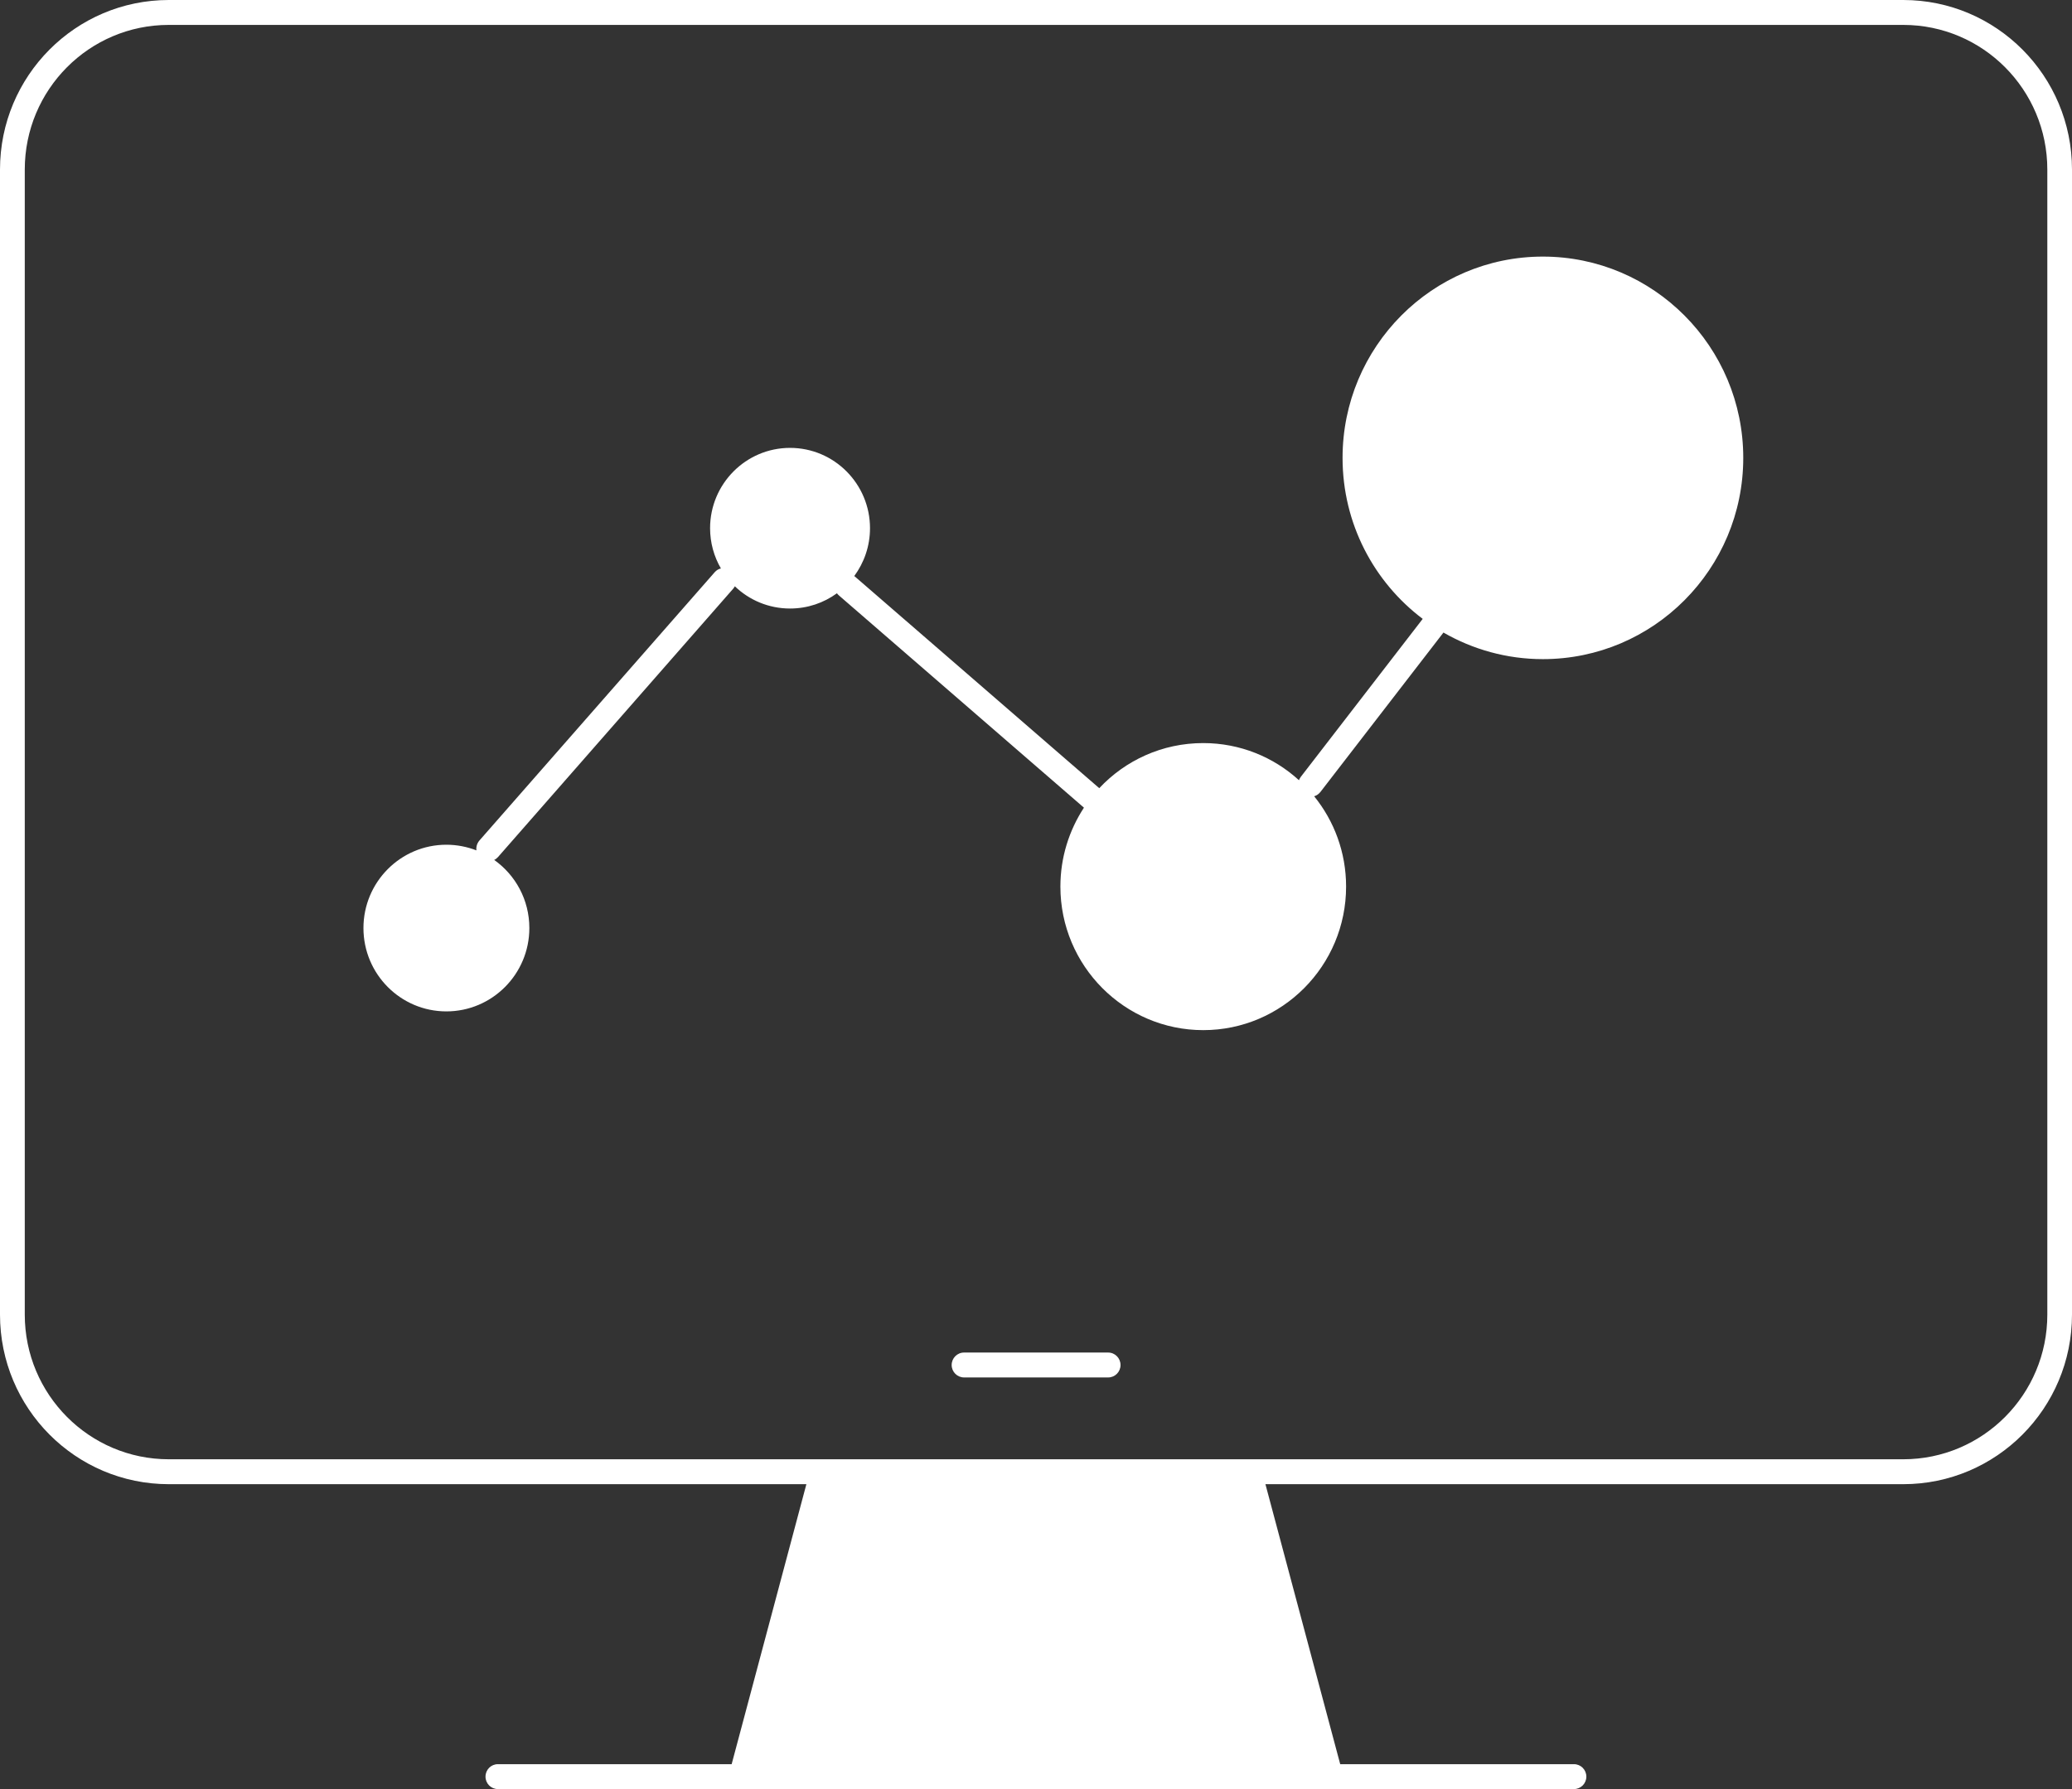
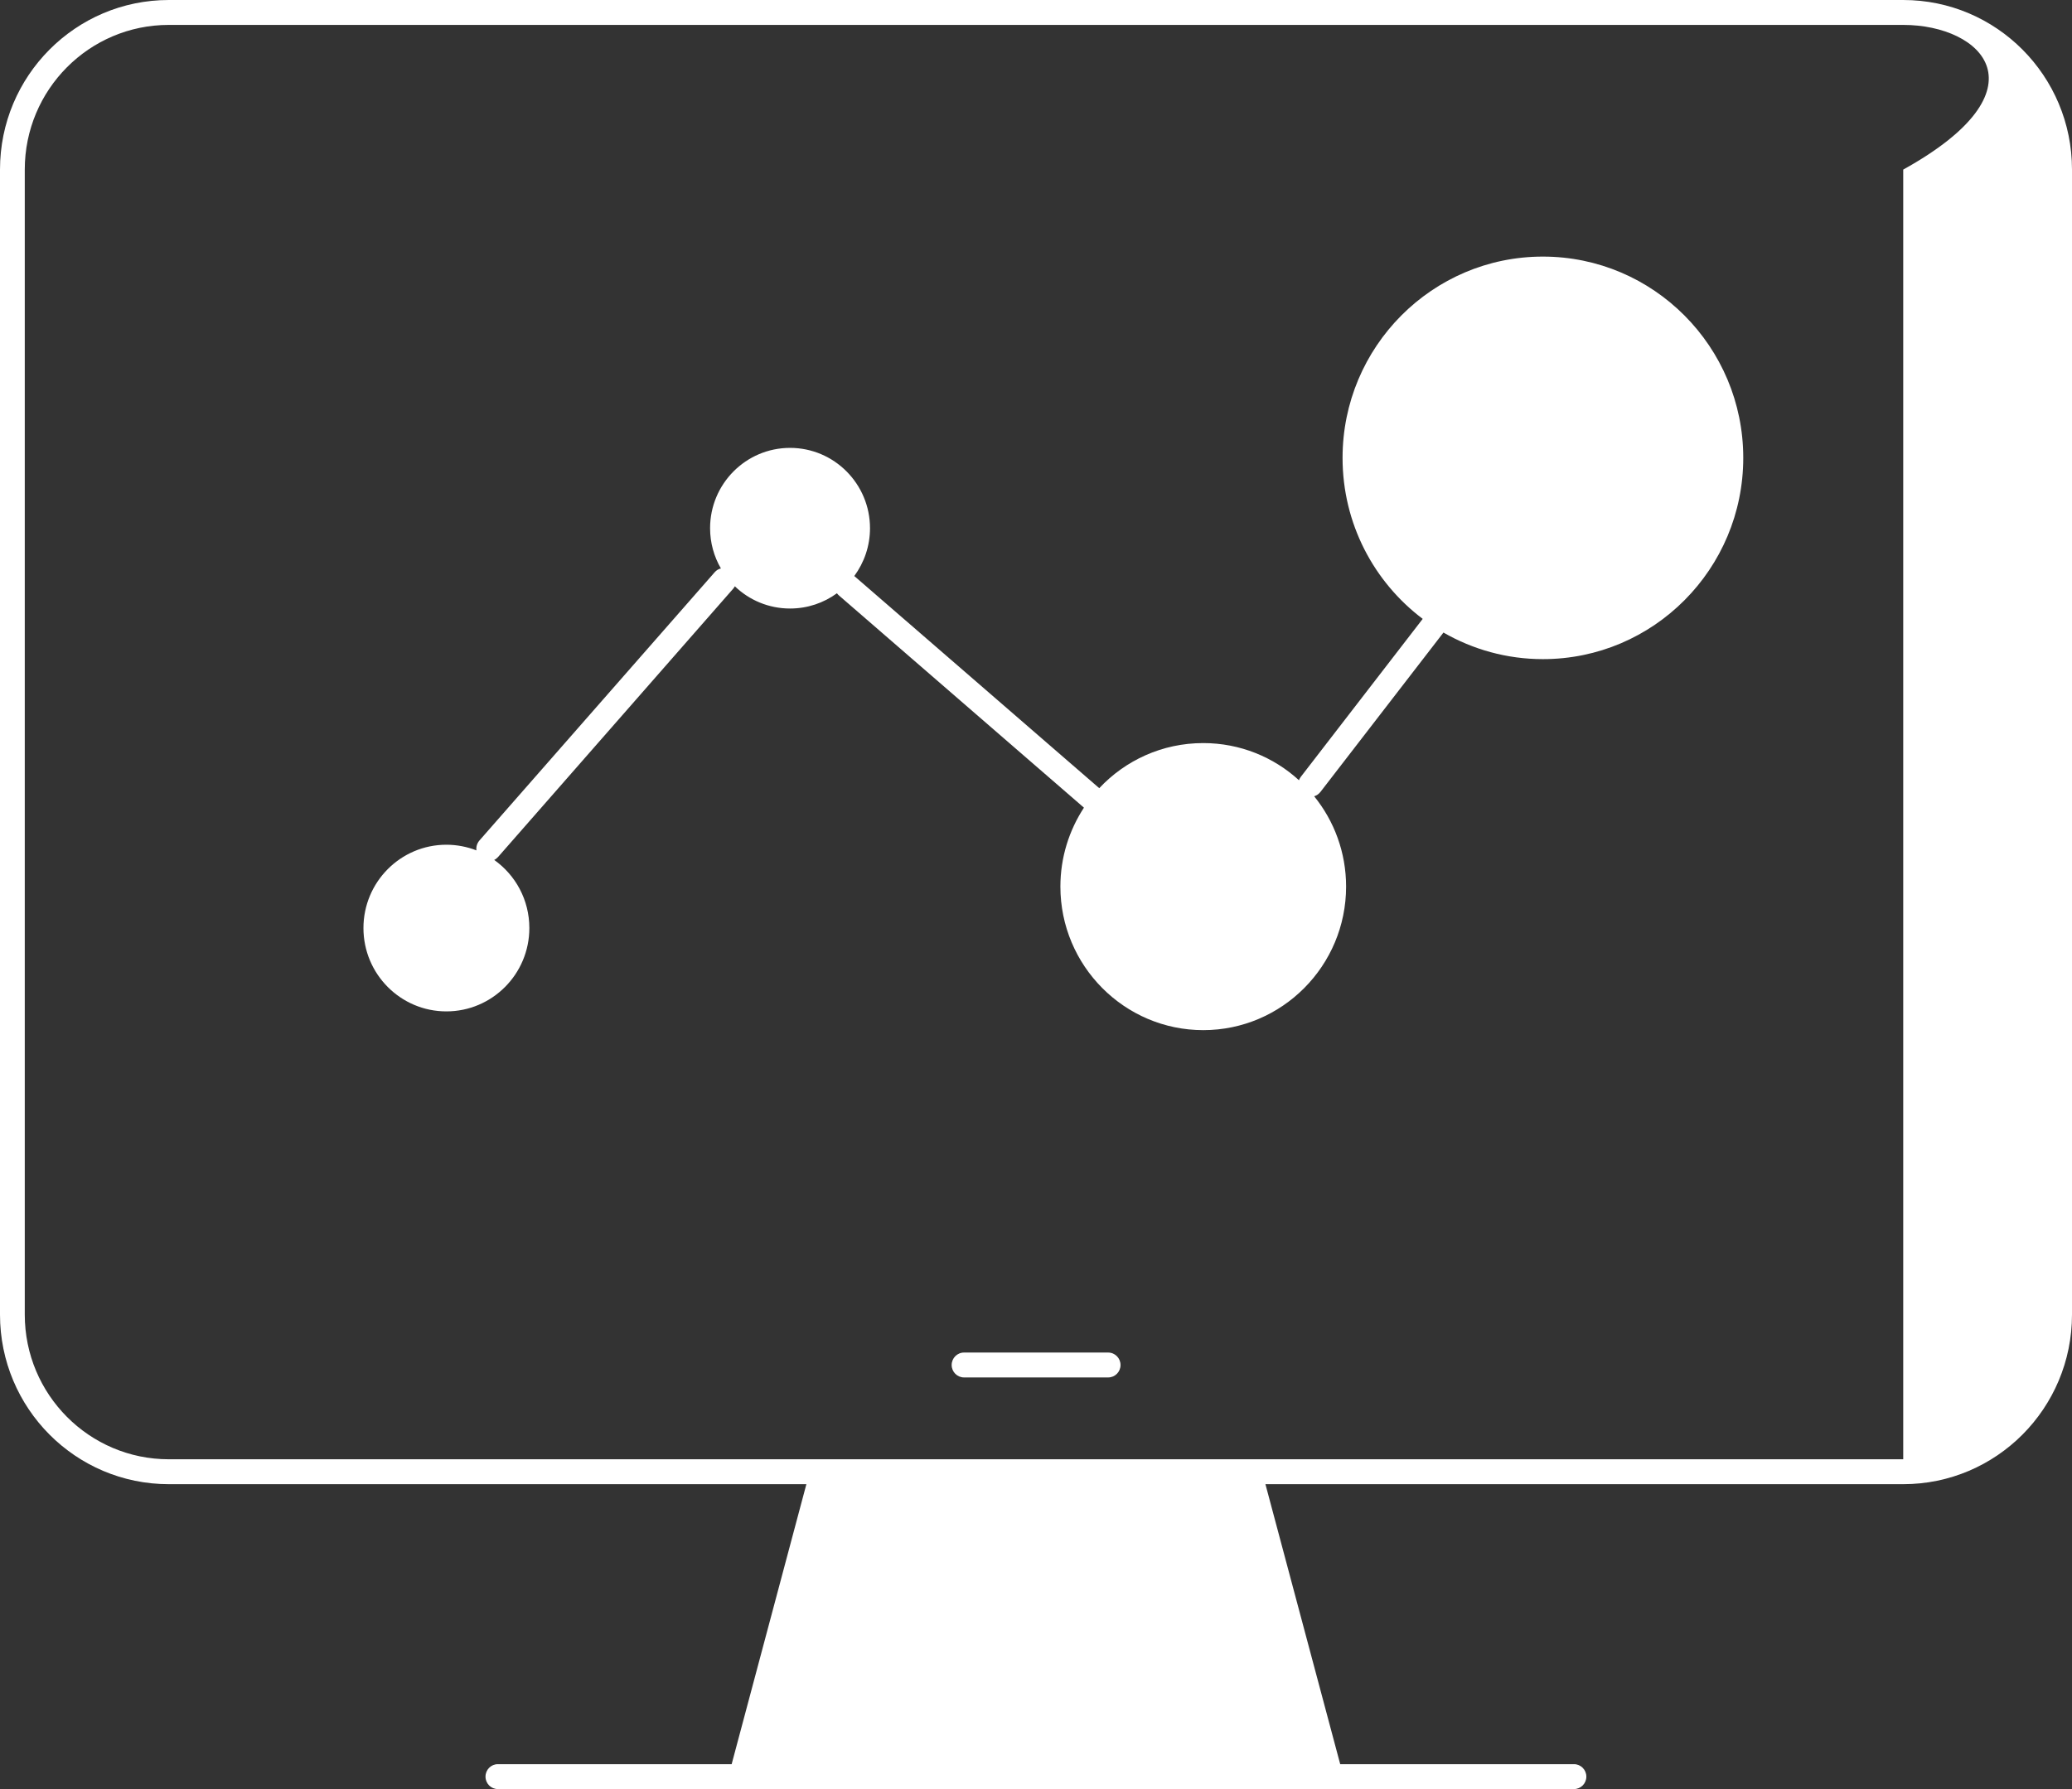
<svg xmlns="http://www.w3.org/2000/svg" width="44" height="38" viewBox="0 0 44 38" fill="none">
  <rect x="0" y="0" width="44" height="38" fill="#333333" stroke="none" />
-   <path fill-rule="evenodd" clip-rule="evenodd" d="M17.128 31.524H3.585C1.605 31.524 0 29.912 0 27.922V3.602C0 1.612 1.605 0 3.585 0H40.416C42.395 0 44 1.612 44 3.602V27.922C44 29.912 42.395 31.524 40.416 31.524H26.872L28.46 37.471H33.424C33.569 37.471 33.687 37.589 33.687 37.736C33.687 37.882 33.569 38 33.424 38H10.573C10.427 38 10.31 37.882 10.31 37.736C10.31 37.589 10.427 37.471 10.573 37.471H15.537L17.124 31.524H17.128ZM40.416 0.529H3.585C1.894 0.529 0.526 1.905 0.526 3.602V27.922C0.526 29.619 1.896 30.995 3.585 30.995H40.416C42.106 30.995 43.476 29.619 43.476 27.922V3.602C43.476 1.905 42.106 0.529 40.416 0.529ZM10.492 18.263C10.946 18.584 11.241 19.112 11.241 19.712C11.241 20.689 10.451 21.482 9.479 21.482C8.507 21.482 7.718 20.689 7.718 19.712C7.718 18.735 8.507 17.942 9.479 17.942C9.705 17.942 9.92 17.986 10.117 18.062C10.108 17.989 10.129 17.913 10.181 17.852L15.176 12.155C15.211 12.114 15.258 12.085 15.309 12.074C15.163 11.823 15.079 11.53 15.079 11.219C15.079 10.278 15.84 9.513 16.777 9.513C17.714 9.513 18.475 10.278 18.475 11.219C18.475 11.6 18.35 11.95 18.141 12.235C18.147 12.239 18.152 12.245 18.158 12.249L23.343 16.741C23.897 16.15 24.681 15.783 25.551 15.783C26.332 15.783 27.047 16.081 27.584 16.572C27.594 16.546 27.607 16.521 27.624 16.499L30.212 13.145C29.178 12.365 28.51 11.124 28.51 9.725C28.51 7.366 30.415 5.45 32.764 5.45C35.112 5.45 37.019 7.365 37.019 9.725C37.019 12.084 35.114 14 32.764 14C31.996 14 31.274 13.793 30.652 13.435C30.647 13.443 30.641 13.45 30.635 13.458L28.04 16.821C28.004 16.866 27.958 16.898 27.907 16.913C28.331 17.436 28.585 18.104 28.585 18.831C28.585 20.513 27.226 21.88 25.552 21.88C23.879 21.88 22.518 20.513 22.518 18.831C22.518 18.212 22.703 17.637 23.018 17.155L17.816 12.648C17.799 12.633 17.784 12.618 17.773 12.601C17.493 12.805 17.15 12.925 16.777 12.925C16.321 12.925 15.909 12.745 15.605 12.453C15.595 12.472 15.582 12.489 15.569 12.505L10.576 18.203C10.552 18.229 10.524 18.252 10.494 18.265L10.492 18.263ZM20.472 29.257C20.328 29.257 20.209 29.139 20.209 28.993C20.209 28.847 20.326 28.728 20.472 28.728H23.532C23.678 28.728 23.795 28.847 23.795 28.993C23.795 29.139 23.678 29.257 23.532 29.257H20.472Z" fill="white" />
+   <path fill-rule="evenodd" clip-rule="evenodd" d="M17.128 31.524H3.585C1.605 31.524 0 29.912 0 27.922V3.602C0 1.612 1.605 0 3.585 0H40.416C42.395 0 44 1.612 44 3.602V27.922C44 29.912 42.395 31.524 40.416 31.524H26.872L28.46 37.471H33.424C33.569 37.471 33.687 37.589 33.687 37.736C33.687 37.882 33.569 38 33.424 38H10.573C10.427 38 10.31 37.882 10.31 37.736C10.31 37.589 10.427 37.471 10.573 37.471H15.537L17.124 31.524H17.128ZM40.416 0.529H3.585C1.894 0.529 0.526 1.905 0.526 3.602V27.922C0.526 29.619 1.896 30.995 3.585 30.995H40.416V3.602C43.476 1.905 42.106 0.529 40.416 0.529ZM10.492 18.263C10.946 18.584 11.241 19.112 11.241 19.712C11.241 20.689 10.451 21.482 9.479 21.482C8.507 21.482 7.718 20.689 7.718 19.712C7.718 18.735 8.507 17.942 9.479 17.942C9.705 17.942 9.92 17.986 10.117 18.062C10.108 17.989 10.129 17.913 10.181 17.852L15.176 12.155C15.211 12.114 15.258 12.085 15.309 12.074C15.163 11.823 15.079 11.53 15.079 11.219C15.079 10.278 15.84 9.513 16.777 9.513C17.714 9.513 18.475 10.278 18.475 11.219C18.475 11.6 18.35 11.95 18.141 12.235C18.147 12.239 18.152 12.245 18.158 12.249L23.343 16.741C23.897 16.15 24.681 15.783 25.551 15.783C26.332 15.783 27.047 16.081 27.584 16.572C27.594 16.546 27.607 16.521 27.624 16.499L30.212 13.145C29.178 12.365 28.51 11.124 28.51 9.725C28.51 7.366 30.415 5.45 32.764 5.45C35.112 5.45 37.019 7.365 37.019 9.725C37.019 12.084 35.114 14 32.764 14C31.996 14 31.274 13.793 30.652 13.435C30.647 13.443 30.641 13.45 30.635 13.458L28.04 16.821C28.004 16.866 27.958 16.898 27.907 16.913C28.331 17.436 28.585 18.104 28.585 18.831C28.585 20.513 27.226 21.88 25.552 21.88C23.879 21.88 22.518 20.513 22.518 18.831C22.518 18.212 22.703 17.637 23.018 17.155L17.816 12.648C17.799 12.633 17.784 12.618 17.773 12.601C17.493 12.805 17.15 12.925 16.777 12.925C16.321 12.925 15.909 12.745 15.605 12.453C15.595 12.472 15.582 12.489 15.569 12.505L10.576 18.203C10.552 18.229 10.524 18.252 10.494 18.265L10.492 18.263ZM20.472 29.257C20.328 29.257 20.209 29.139 20.209 28.993C20.209 28.847 20.326 28.728 20.472 28.728H23.532C23.678 28.728 23.795 28.847 23.795 28.993C23.795 29.139 23.678 29.257 23.532 29.257H20.472Z" fill="white" />
</svg>